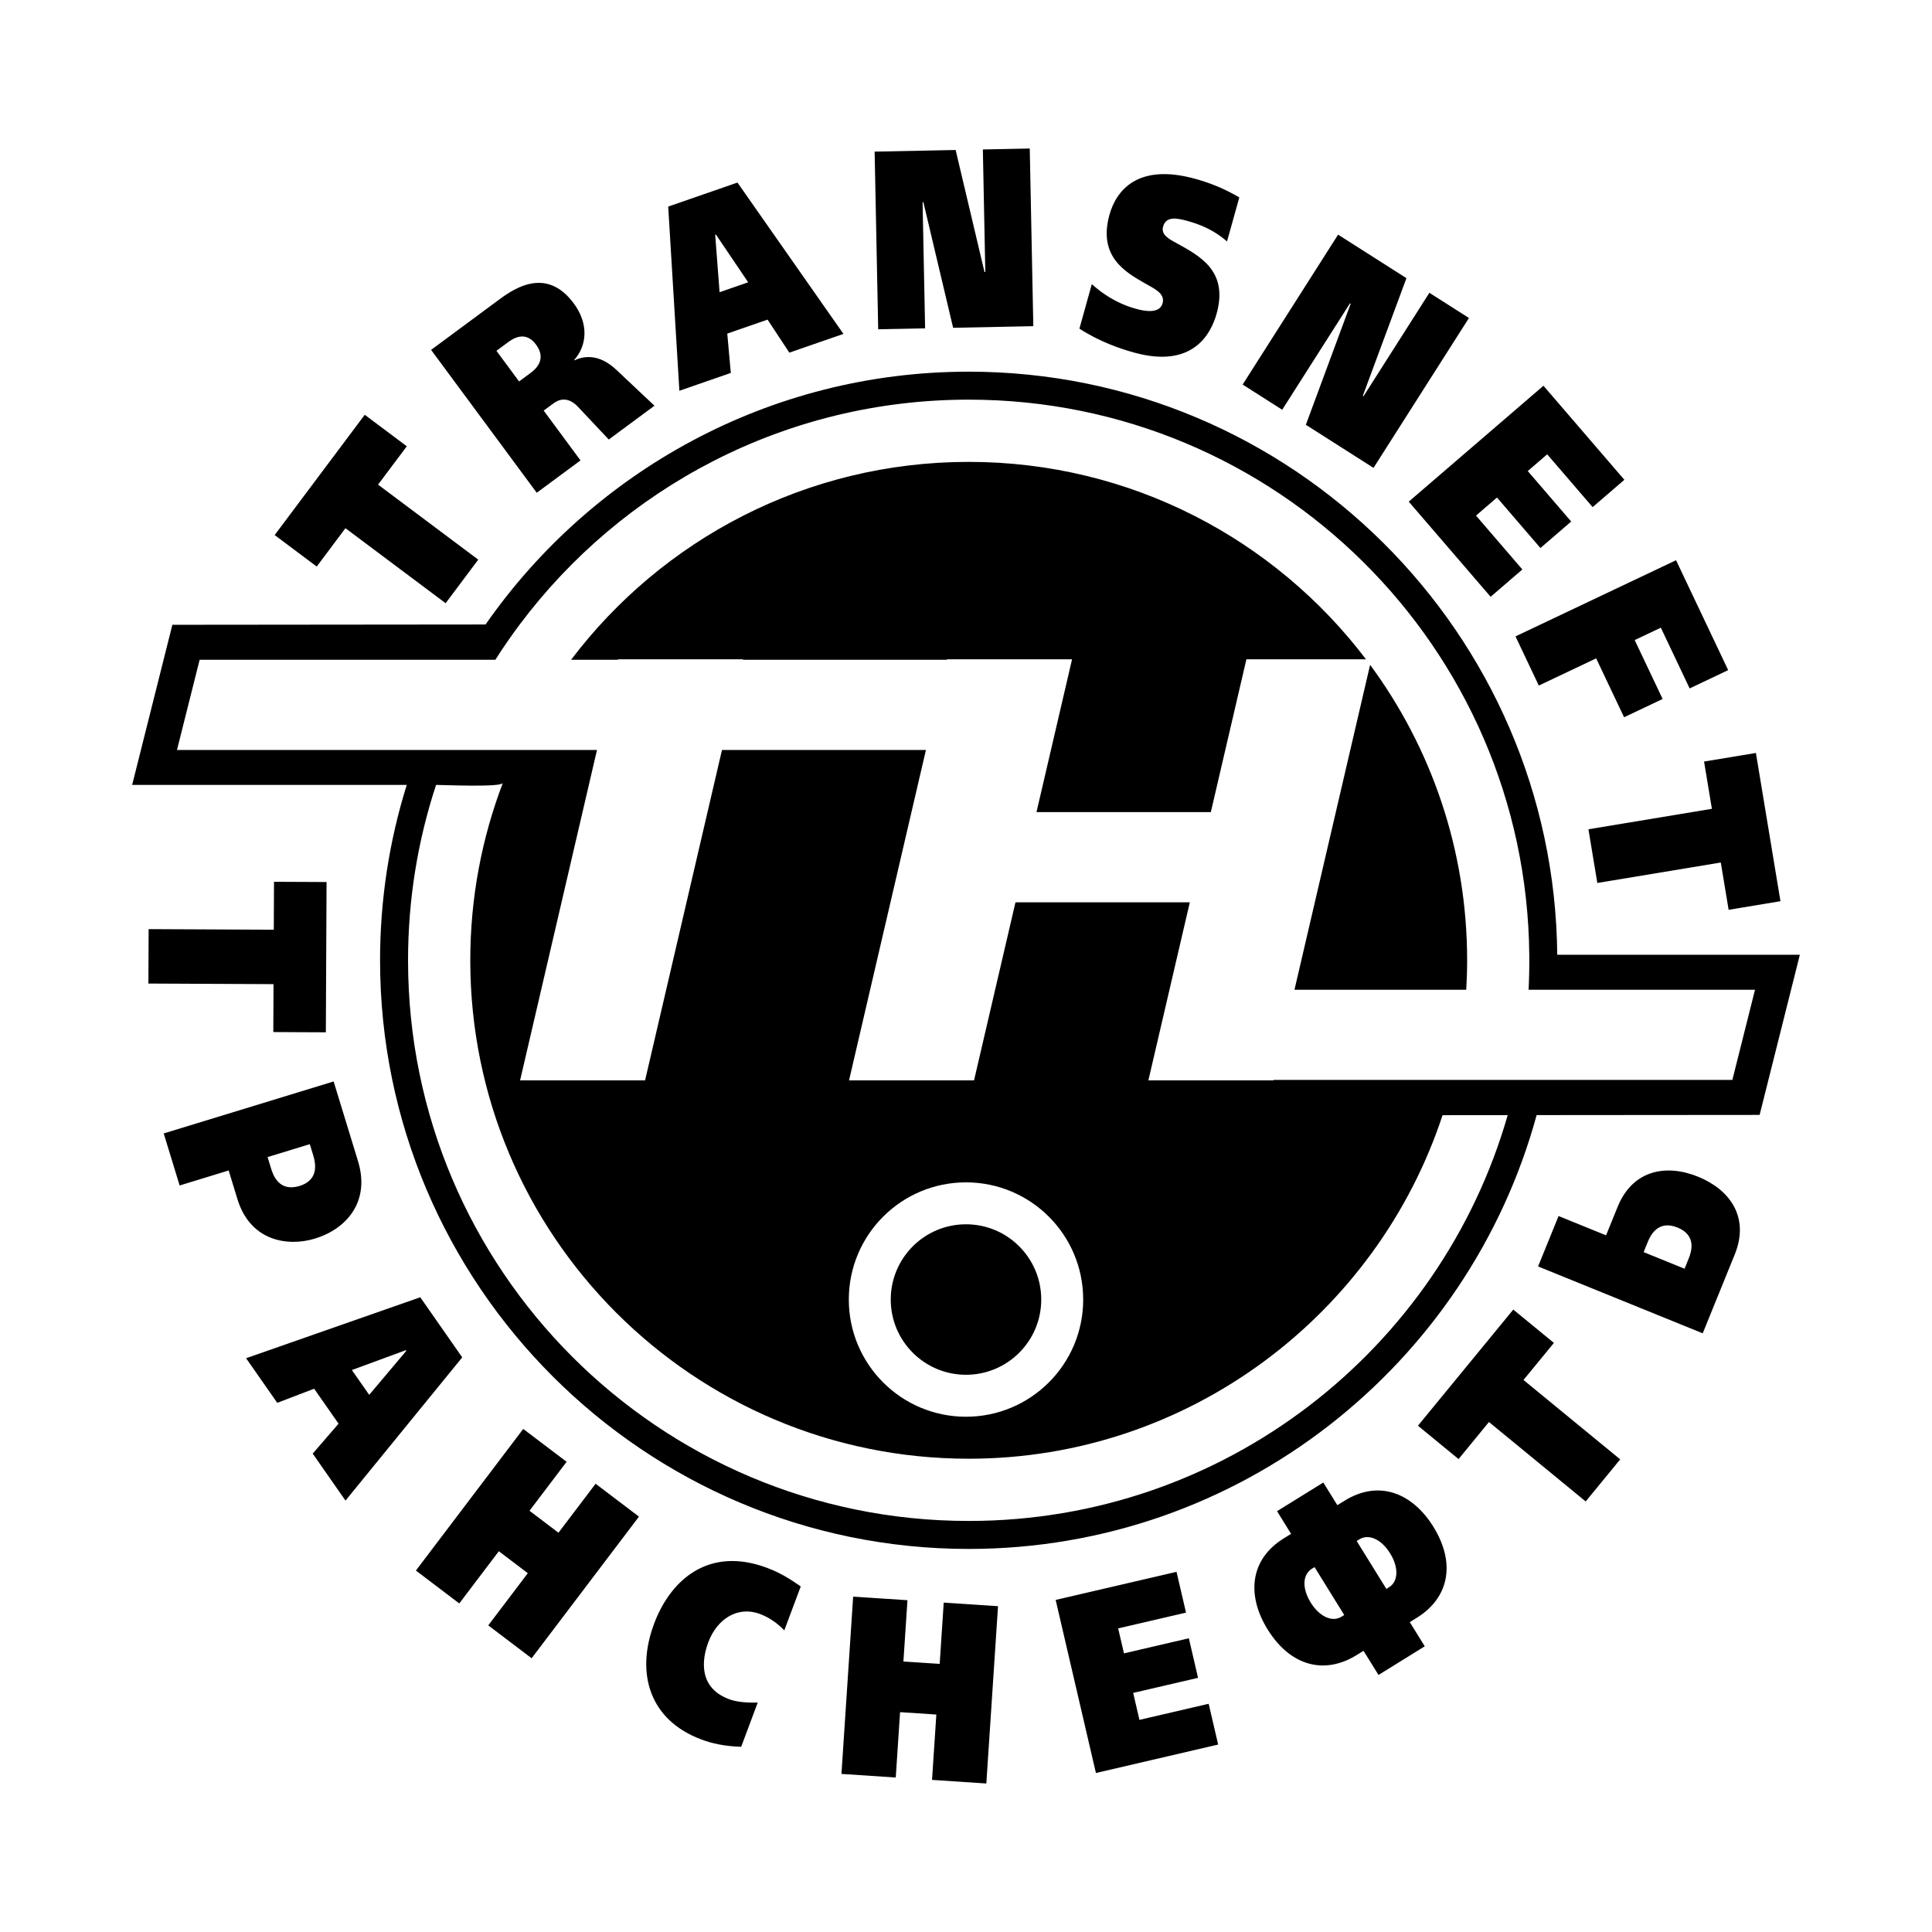
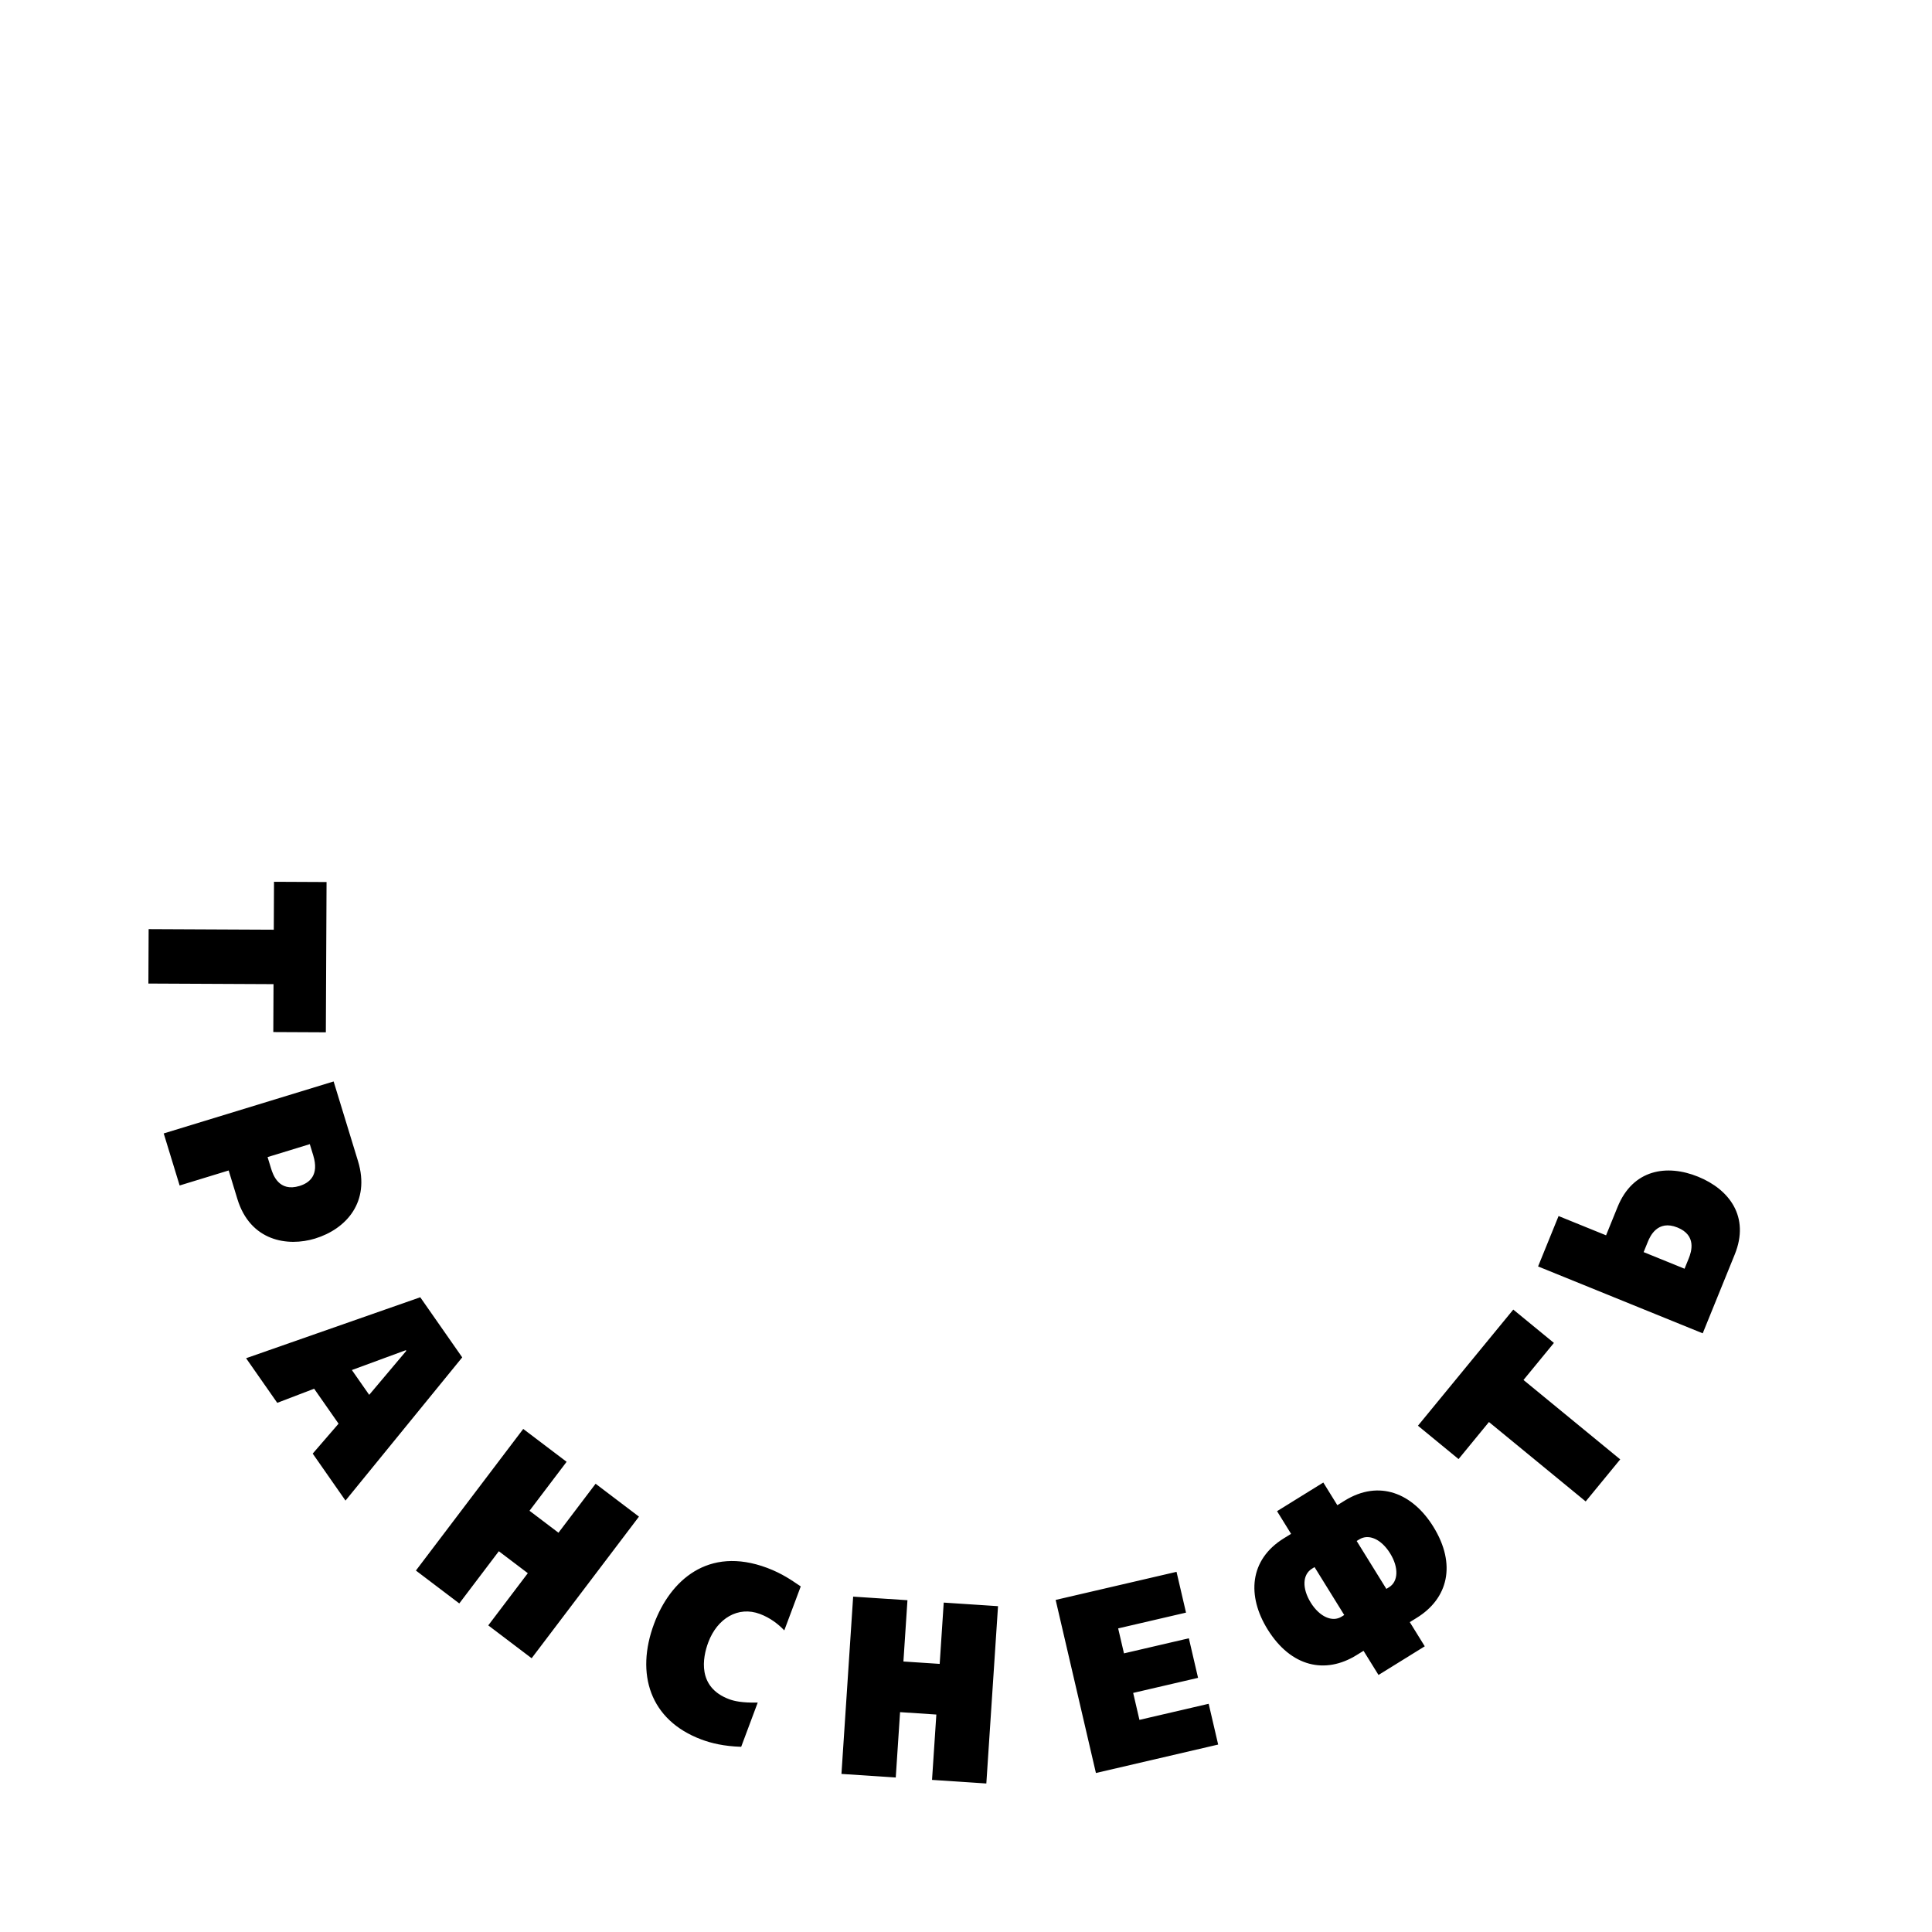
<svg xmlns="http://www.w3.org/2000/svg" version="1.0" id="Layer_1" x="0px" y="0px" width="192.756px" height="192.756px" viewBox="0 0 192.756 192.756" enable-background="new 0 0 192.756 192.756" xml:space="preserve">
  <g>
    <polygon fill-rule="evenodd" clip-rule="evenodd" fill="#FFFFFF" points="0,0 192.756,0 192.756,192.756 0,192.756 0,0  " />
    <path fill-rule="evenodd" clip-rule="evenodd" d="M168.48,125.568l-0.412,1.014l-4.082-1.658l0.419-1.031   c0.213-0.525,0.962-2.234,2.956-1.424C169.286,123.25,168.763,124.873,168.48,125.568L168.48,125.568z M169.42,117.4   c-3.12-1.268-6.506-0.74-8.031,3.014l-1.151,2.834l-4.739-1.924l-2.044,5.029l16.426,6.672l3.194-7.865   C174.6,121.406,172.541,118.668,169.42,117.4L169.42,117.4z M141.468,142.244l4.052,3.328l3.033-3.697l9.651,7.924l3.445-4.197   l-9.65-7.922l3.035-3.697l-4.054-3.326L141.468,142.244L141.468,142.244z M138.592,158.355l-0.275,0.17l-2.961-4.779l0.258-0.16   c0.947-0.586,2.202-0.023,3.082,1.398C139.575,156.404,139.504,157.789,138.592,158.355L138.592,158.355z M133.838,161.301   c-0.913,0.564-2.186,0.012-3.065-1.408c-0.88-1.422-0.826-2.797,0.121-3.383l0.259-0.16l2.961,4.779L133.838,161.301   L133.838,161.301z M143.002,152.316c-2.055-3.316-5.389-4.736-8.852-2.592l-0.723,0.449l-1.4-2.262l-4.616,2.859l1.4,2.262   l-0.724,0.447c-3.462,2.145-3.676,5.764-1.621,9.08c2.347,3.789,5.784,4.488,8.868,2.578l0.706-0.436l1.494,2.41l4.615-2.859   l-1.494-2.412l0.707-0.438C144.446,159.496,145.349,156.105,143.002,152.316L143.002,152.316z M105.323,159.625l4.017,17.268   l12.196-2.838l-0.947-4.068l-6.907,1.605l-0.625-2.689l6.473-1.504l-0.918-3.947l-6.473,1.506l-0.58-2.492l6.77-1.574l-0.947-4.07   L105.323,159.625L105.323,159.625z M93.753,166.006l-3.619-0.238l0.403-6.115l-5.418-0.357l-1.167,17.689l5.418,0.357l0.43-6.52   l3.619,0.238l-0.43,6.52l5.418,0.359l1.166-17.691l-5.417-0.357L93.753,166.006L93.753,166.006z M75.598,169.867   c-1.57,0.033-2.364-0.154-2.858-0.34c-3.188-1.193-2.652-4.129-2.075-5.67c0.896-2.396,2.984-3.643,5.148-2.834   c1.024,0.383,1.83,1.008,2.436,1.641l1.642-4.389l-0.277-0.184c-0.554-0.369-1.559-1.096-3.077-1.664   c-5.921-2.215-9.68,1.299-11.277,5.568c-1.873,5.006-0.423,9.633,4.72,11.555c0.968,0.363,2.236,0.676,3.968,0.729L75.598,169.867   L75.598,169.867z M55.719,152.92l-2.89-2.191l3.702-4.885l-4.328-3.279l-10.708,14.129l4.328,3.281l3.946-5.209l2.891,2.191   l-3.946,5.207l4.327,3.279l10.708-14.129l-4.326-3.281L55.719,152.92L55.719,152.92z M36.835,139.164l-1.729-2.475l5.382-1.98   l0.047,0.066L36.835,139.164L36.835,139.164z M41.929,129.428l-17.377,6.082l3.109,4.451l3.681-1.408l2.436,3.488l-2.579,2.986   l3.271,4.686l11.646-14.287L41.929,129.428L41.929,129.428z M29.882,118.324c-2.059,0.629-2.646-1.119-2.836-1.74l-0.35-1.141   l4.213-1.291l0.344,1.125C31.859,117.252,30.875,118.02,29.882,118.324L29.882,118.324z M35.717,115.84l-2.431-7.943l-16.952,5.186   l1.588,5.193l4.892-1.498l0.871,2.85c1.293,4.223,5.037,4.773,7.749,3.943C34.534,122.621,36.968,119.928,35.717,115.84   L35.717,115.84z M32.581,88.001l-5.243-0.025l-0.022,4.782L14.83,92.699l-0.025,5.43l12.485,0.059l-0.022,4.781l5.242,0.025   L32.581,88.001L32.581,88.001z" />
-     <path fill-rule="evenodd" clip-rule="evenodd" d="M175.187,75.123l-5.172,0.857l0.781,4.716l-12.318,2.041l0.888,5.357   l12.318-2.041l0.781,4.718l5.172-0.857L175.187,75.123L175.187,75.123z M167.22,55.894l-16.019,7.598l2.327,4.906l5.721-2.713   l2.787,5.876l3.845-1.824l-2.788-5.877l2.609-1.237l2.874,6.06l3.845-1.824L167.22,55.894L167.22,55.894z M153.99,38.486   L140.551,50.05l8.168,9.491l3.167-2.725l-4.625-5.376l2.093-1.801l4.335,5.038l3.07-2.643l-4.334-5.037l1.939-1.669l4.533,5.268   l3.167-2.726L153.99,38.486L153.99,38.486z M123.979,38.367l3.947,2.514l6.762-10.618l0.068,0.043l-4.471,12.076l6.751,4.298   l9.522-14.954l-3.948-2.514l-6.57,10.318l-0.069-0.044l4.35-11.733l-6.819-4.342L123.979,38.367L123.979,38.367z M123.646,19.697   c-1.518-0.896-2.94-1.45-4.366-1.847c-5.796-1.615-7.922,1.184-8.588,3.575c-1.17,4.196,1.639,5.741,3.468,6.803   c0.939,0.551,2.115,1.01,1.83,2.035c-0.292,1.049-1.738,0.804-2.674,0.542c-1.113-0.31-2.687-0.932-4.386-2.457l-1.237,4.44   c1.977,1.288,4.051,1.997,5.417,2.377c5.972,1.665,7.734-1.946,8.272-3.873c1.196-4.294-1.718-5.763-3.975-7.023   c-0.824-0.439-1.589-0.863-1.365-1.668c0.312-1.122,1.53-0.809,2.564-0.521c1.894,0.528,3.053,1.35,3.814,2.009L123.646,19.697   L123.646,19.697z M87.618,32.853l4.68-0.093l-0.253-12.585l0.081-0.002l2.967,12.531l8.001-0.161l-0.355-17.725l-4.679,0.095   l0.244,12.229l-0.08,0.001l-2.879-12.177l-8.083,0.163L87.618,32.853L87.618,32.853z M71.793,29.154l-0.438-5.719l0.077-0.027   l3.213,4.757L71.793,29.154L71.793,29.154z M73.577,18.215l-6.911,2.395l1.116,18.377l5.131-1.779l-0.353-3.925l4.021-1.394   l2.171,3.295l5.398-1.871L73.577,18.215L73.577,18.215z M52.864,37.261l-1.075,0.795l-2.259-3.055l1.14-0.843   c0.49-0.361,1.741-1.224,2.81,0.222C54.655,35.968,53.255,36.973,52.864,37.261L52.864,37.261z M57.677,40.601l3.059,3.25   l4.561-3.373l-3.805-3.58c-1.758-1.661-3.305-1.368-4.177-0.944l-0.03-0.041c1.257-1.401,1.497-3.564-0.039-5.641   c-2.665-3.604-5.797-1.604-7.41-0.411l-6.826,5.048l10.541,14.254l4.366-3.228l-3.674-4.97l0.977-0.722   C55.692,39.895,56.612,39.467,57.677,40.601L57.677,40.601z M27.403,53.383l4.196,3.143l2.866-3.827l9.995,7.484l3.255-4.347   l-9.996-7.484l2.867-3.827l-4.196-3.142L27.403,53.383L27.403,53.383z" />
-     <path fill-rule="evenodd" clip-rule="evenodd" d="M179.571,95.258l-4.013,15.977l-22.248,0.018   c-6.798,24.914-29.624,43.285-56.663,43.285c-32.382,0-58.728-26.346-58.728-58.728c0-6.092,0.934-11.97,2.663-17.499   c-12.338,0-27.398,0-27.398,0l4.013-15.976l31.247-0.03c10.62-15.233,28.266-25.223,48.204-25.223   c32.198,0,58.422,26.047,58.719,58.176C167.361,95.258,179.571,95.258,179.571,95.258L179.571,95.258z M129.15,98.746h17.137   c0.057-0.973,0.089-1.95,0.089-2.937c0-11.036-3.598-21.23-9.68-29.479L129.15,98.746L129.15,98.746z M96.648,46.082   c-16.201,0-30.59,7.749-39.669,19.742h4.678l0.01-0.044h12.472l-0.01,0.044h20.348l0.01-0.044h12.472l-3.548,15.244h17.394   l3.549-15.244h11.932C127.203,53.813,112.829,46.082,96.648,46.082L96.648,46.082z M175.098,98.746h-22.59   c0.061-1.162,0.078-2.324,0.069-3.488c-0.296-30.638-25.222-55.385-55.929-55.385c-18.324,0-34.59,8.812-44.792,22.429   c-0.855,1.141-1.666,2.316-2.434,3.522h-3.249H19.918l-2.26,8.999H41.8h2.987h6.77h8.005l-7.673,32.967H64.36l7.673-32.967h20.348   l-7.673,32.967H97.18l4.135-17.767h17.394l-4.135,17.767h12.472l0.011-0.045h45.781L175.098,98.746L175.098,98.746z    M96.378,141.348c6.457,0,11.692-5.236,11.692-11.691c0-6.459-5.235-11.693-11.692-11.693s-11.692,5.234-11.692,11.693   C84.686,136.111,89.921,141.348,96.378,141.348L96.378,141.348z M143.924,111.262c-6.532,19.84-25.249,34.275-47.276,34.275   c-27.464,0-49.728-22.264-49.728-49.728c0-6.232,1.152-12.193,3.247-17.69c-0.171,0.447-5.932,0.191-6.66,0.191   c-1.812,5.505-2.796,11.387-2.796,17.499c0,30.894,25.043,55.937,55.937,55.937c25.534,0,47.071-17.109,53.775-40.49   L143.924,111.262L143.924,111.262z M96.378,137.162c-4.146,0-7.508-3.361-7.508-7.506c0-4.146,3.361-7.508,7.508-7.508   c4.146,0,7.507,3.361,7.507,7.508C103.885,133.801,100.523,137.162,96.378,137.162L96.378,137.162z" />
  </g>
</svg>